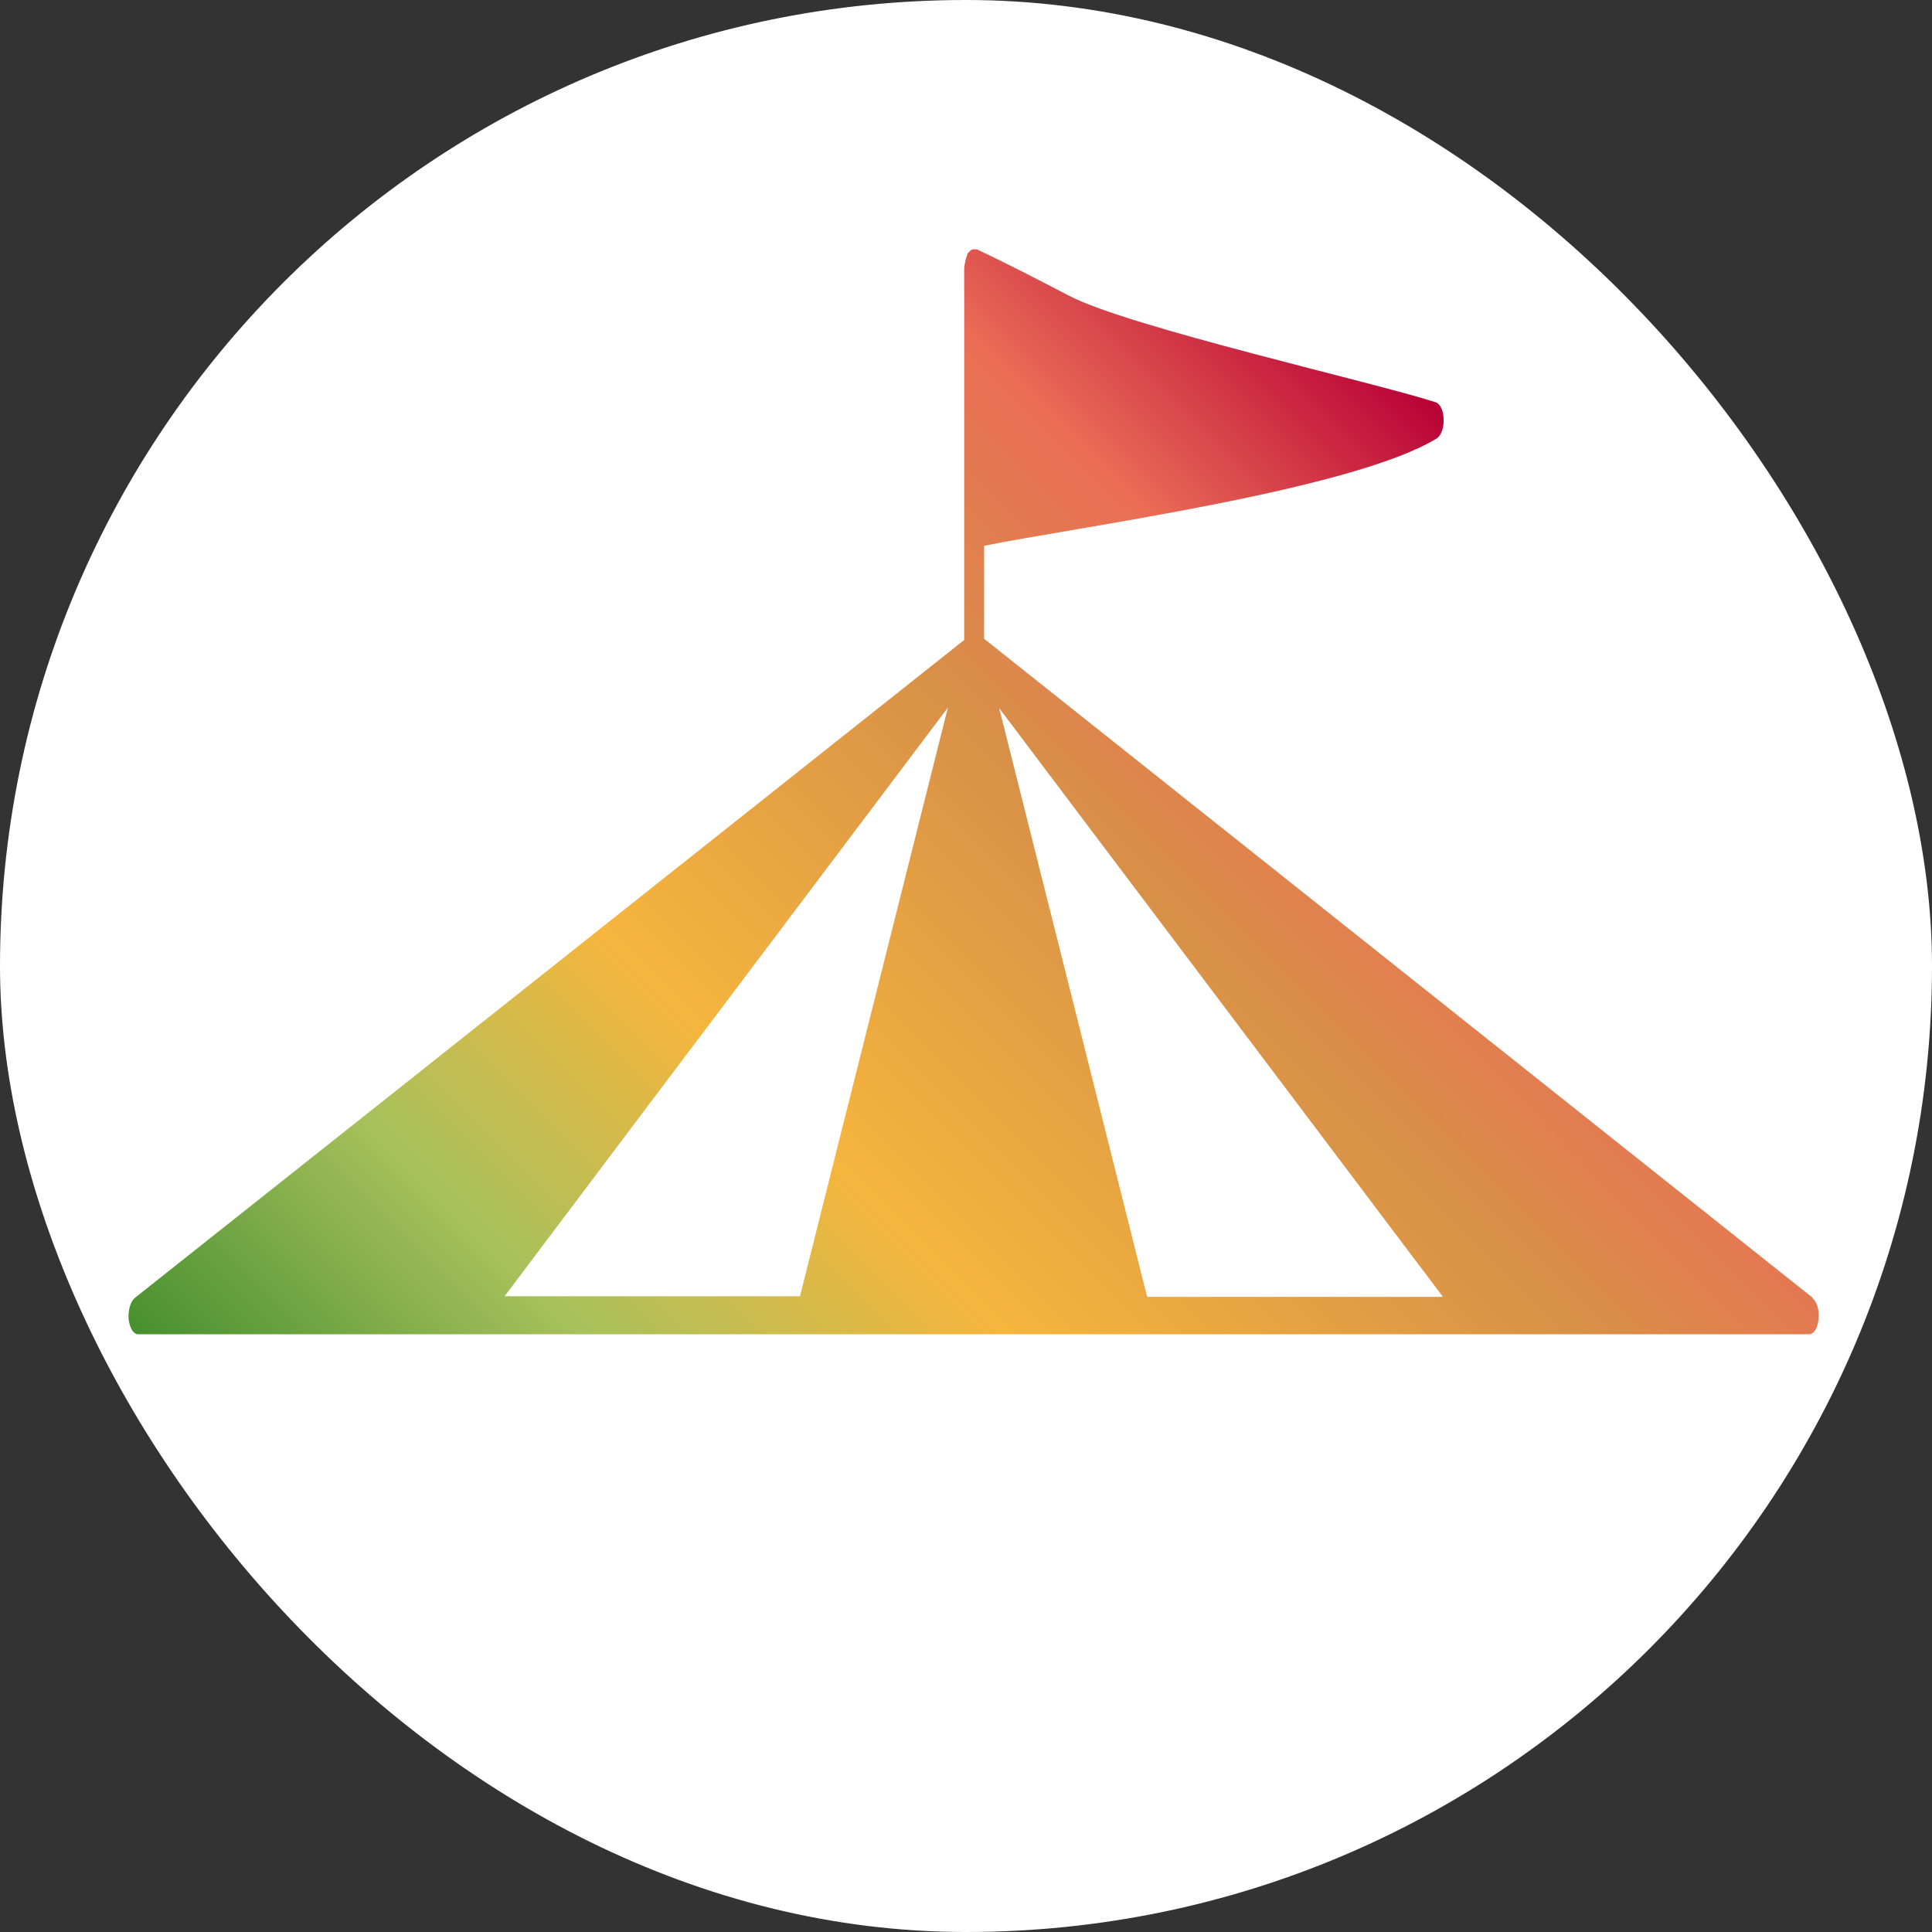
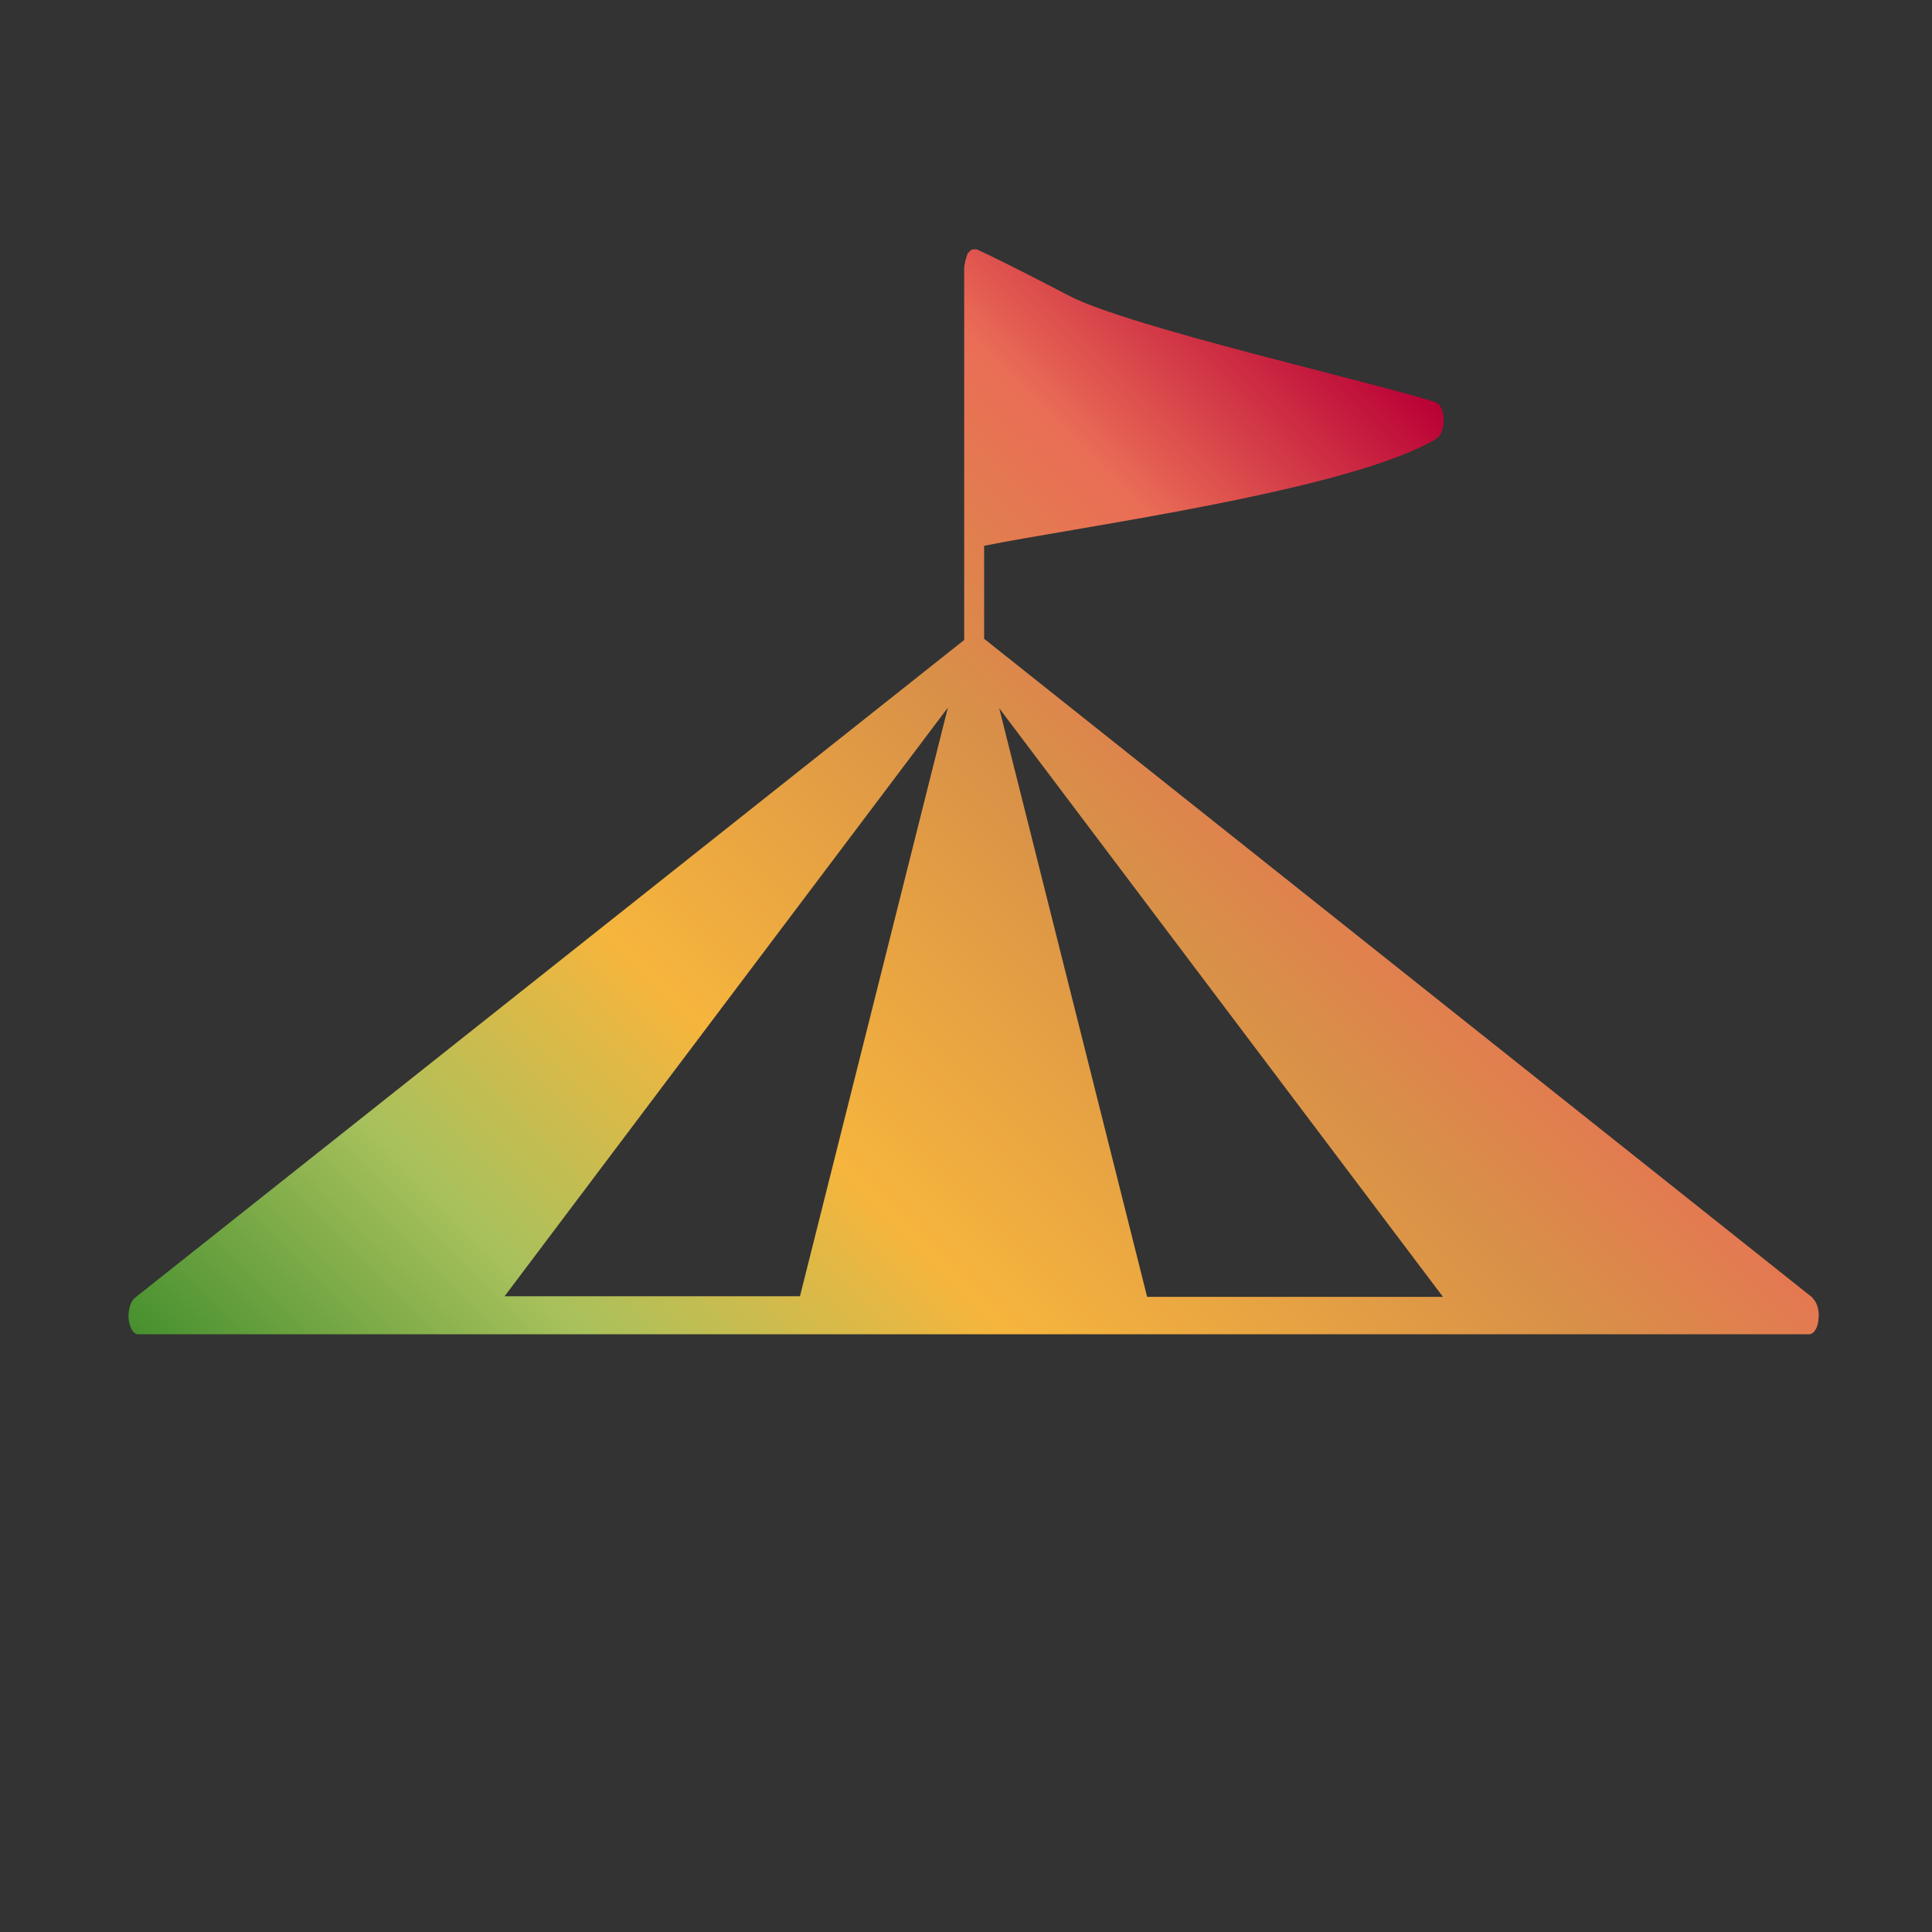
<svg xmlns="http://www.w3.org/2000/svg" id="_イヤー_2" viewBox="0 0 32 32">
  <rect x="0" y="0" width="32" height="32" fill="#333333" stroke="none" />
  <defs>
    <style>.cls-1{fill:url(#_称未設定グラデーション_305);}.cls-2{fill:#fff;}</style>
    <linearGradient id="_称未設定グラデーション_305" x1="8.15" y1="28" x2="26.65" y2="9.51" gradientTransform="matrix(1, 0, 0, 1, 0, 0)" gradientUnits="userSpaceOnUse">
      <stop offset="0" stop-color="#47902f" />
      <stop offset=".2" stop-color="#a8c15c" />
      <stop offset=".39" stop-color="#f6b53d" />
      <stop offset=".65" stop-color="#d89048" />
      <stop offset=".82" stop-color="#ea6d56" />
      <stop offset="1" stop-color="#b90036" />
    </linearGradient>
  </defs>
  <g id="_イヤー_1-2">
    <g>
-       <rect class="cls-2" x="0" y="0" width="32" height="32" rx="16" ry="16" />
      <path class="cls-1" d="M30.03,21.5l-13.73-10.92v-1.54c1.53-.31,6.1-.92,7.5-1.78,.07-.05,.12-.18,.11-.32,0-.14-.06-.26-.14-.28-1.02-.33-5.06-1.24-6.06-1.76-.5-.26-1.02-.53-1.53-.77,0,0-.01,0-.02,0,0,0-.02,0-.02,0,0,0-.01,0-.02,0,0,0-.02,0-.03,.01-.01,0-.03,.02-.04,.04,0,0-.01,0-.02,.01h0s-.02,.06-.03,.09c0,.01,0,.02-.01,.03,0,.04-.02,.08-.02,.13v6.16L2.23,21.5c-.07,.06-.11,.2-.1,.35,.02,.15,.08,.25,.16,.25H29.96c.08,0,.15-.1,.16-.25,.02-.15-.03-.29-.1-.35Zm-11.03-.02l-2.45-9.75,6.49,8.61,.86,1.14h-4.9Zm-10.65,0l2.8-3.72,4.55-6.04-2.45,9.75h-4.9Z" />
    </g>
  </g>
</svg>